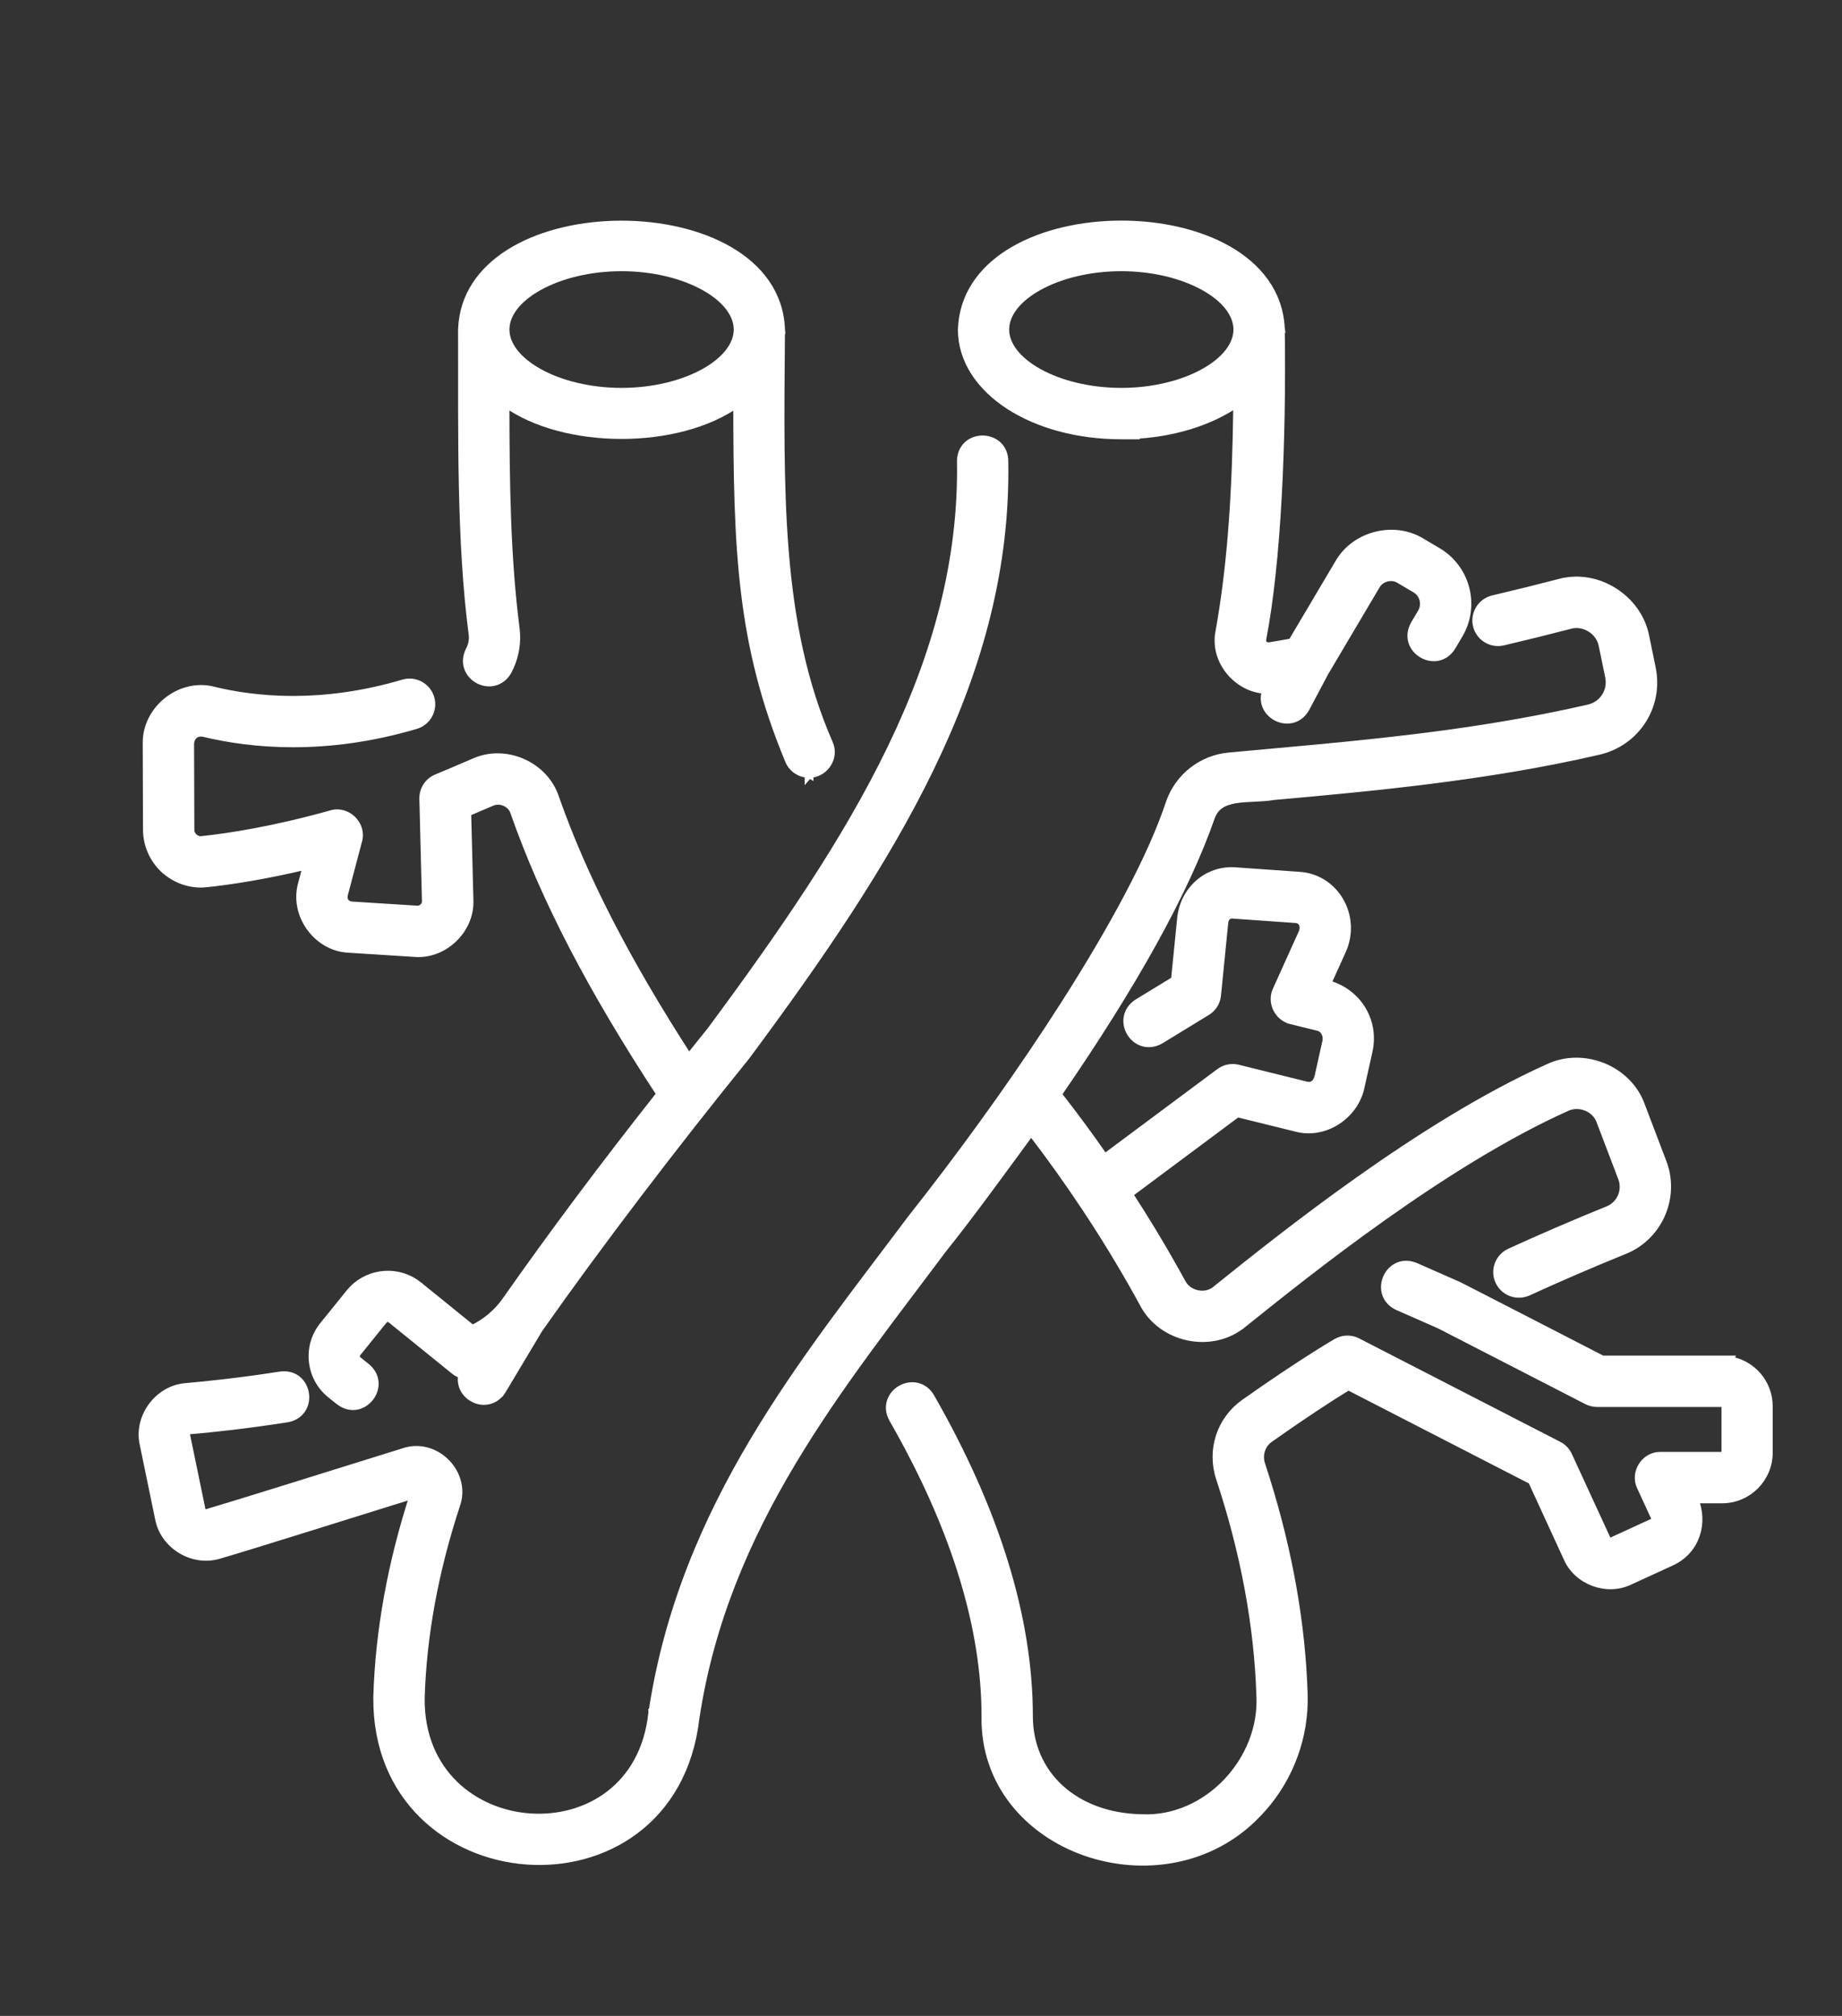
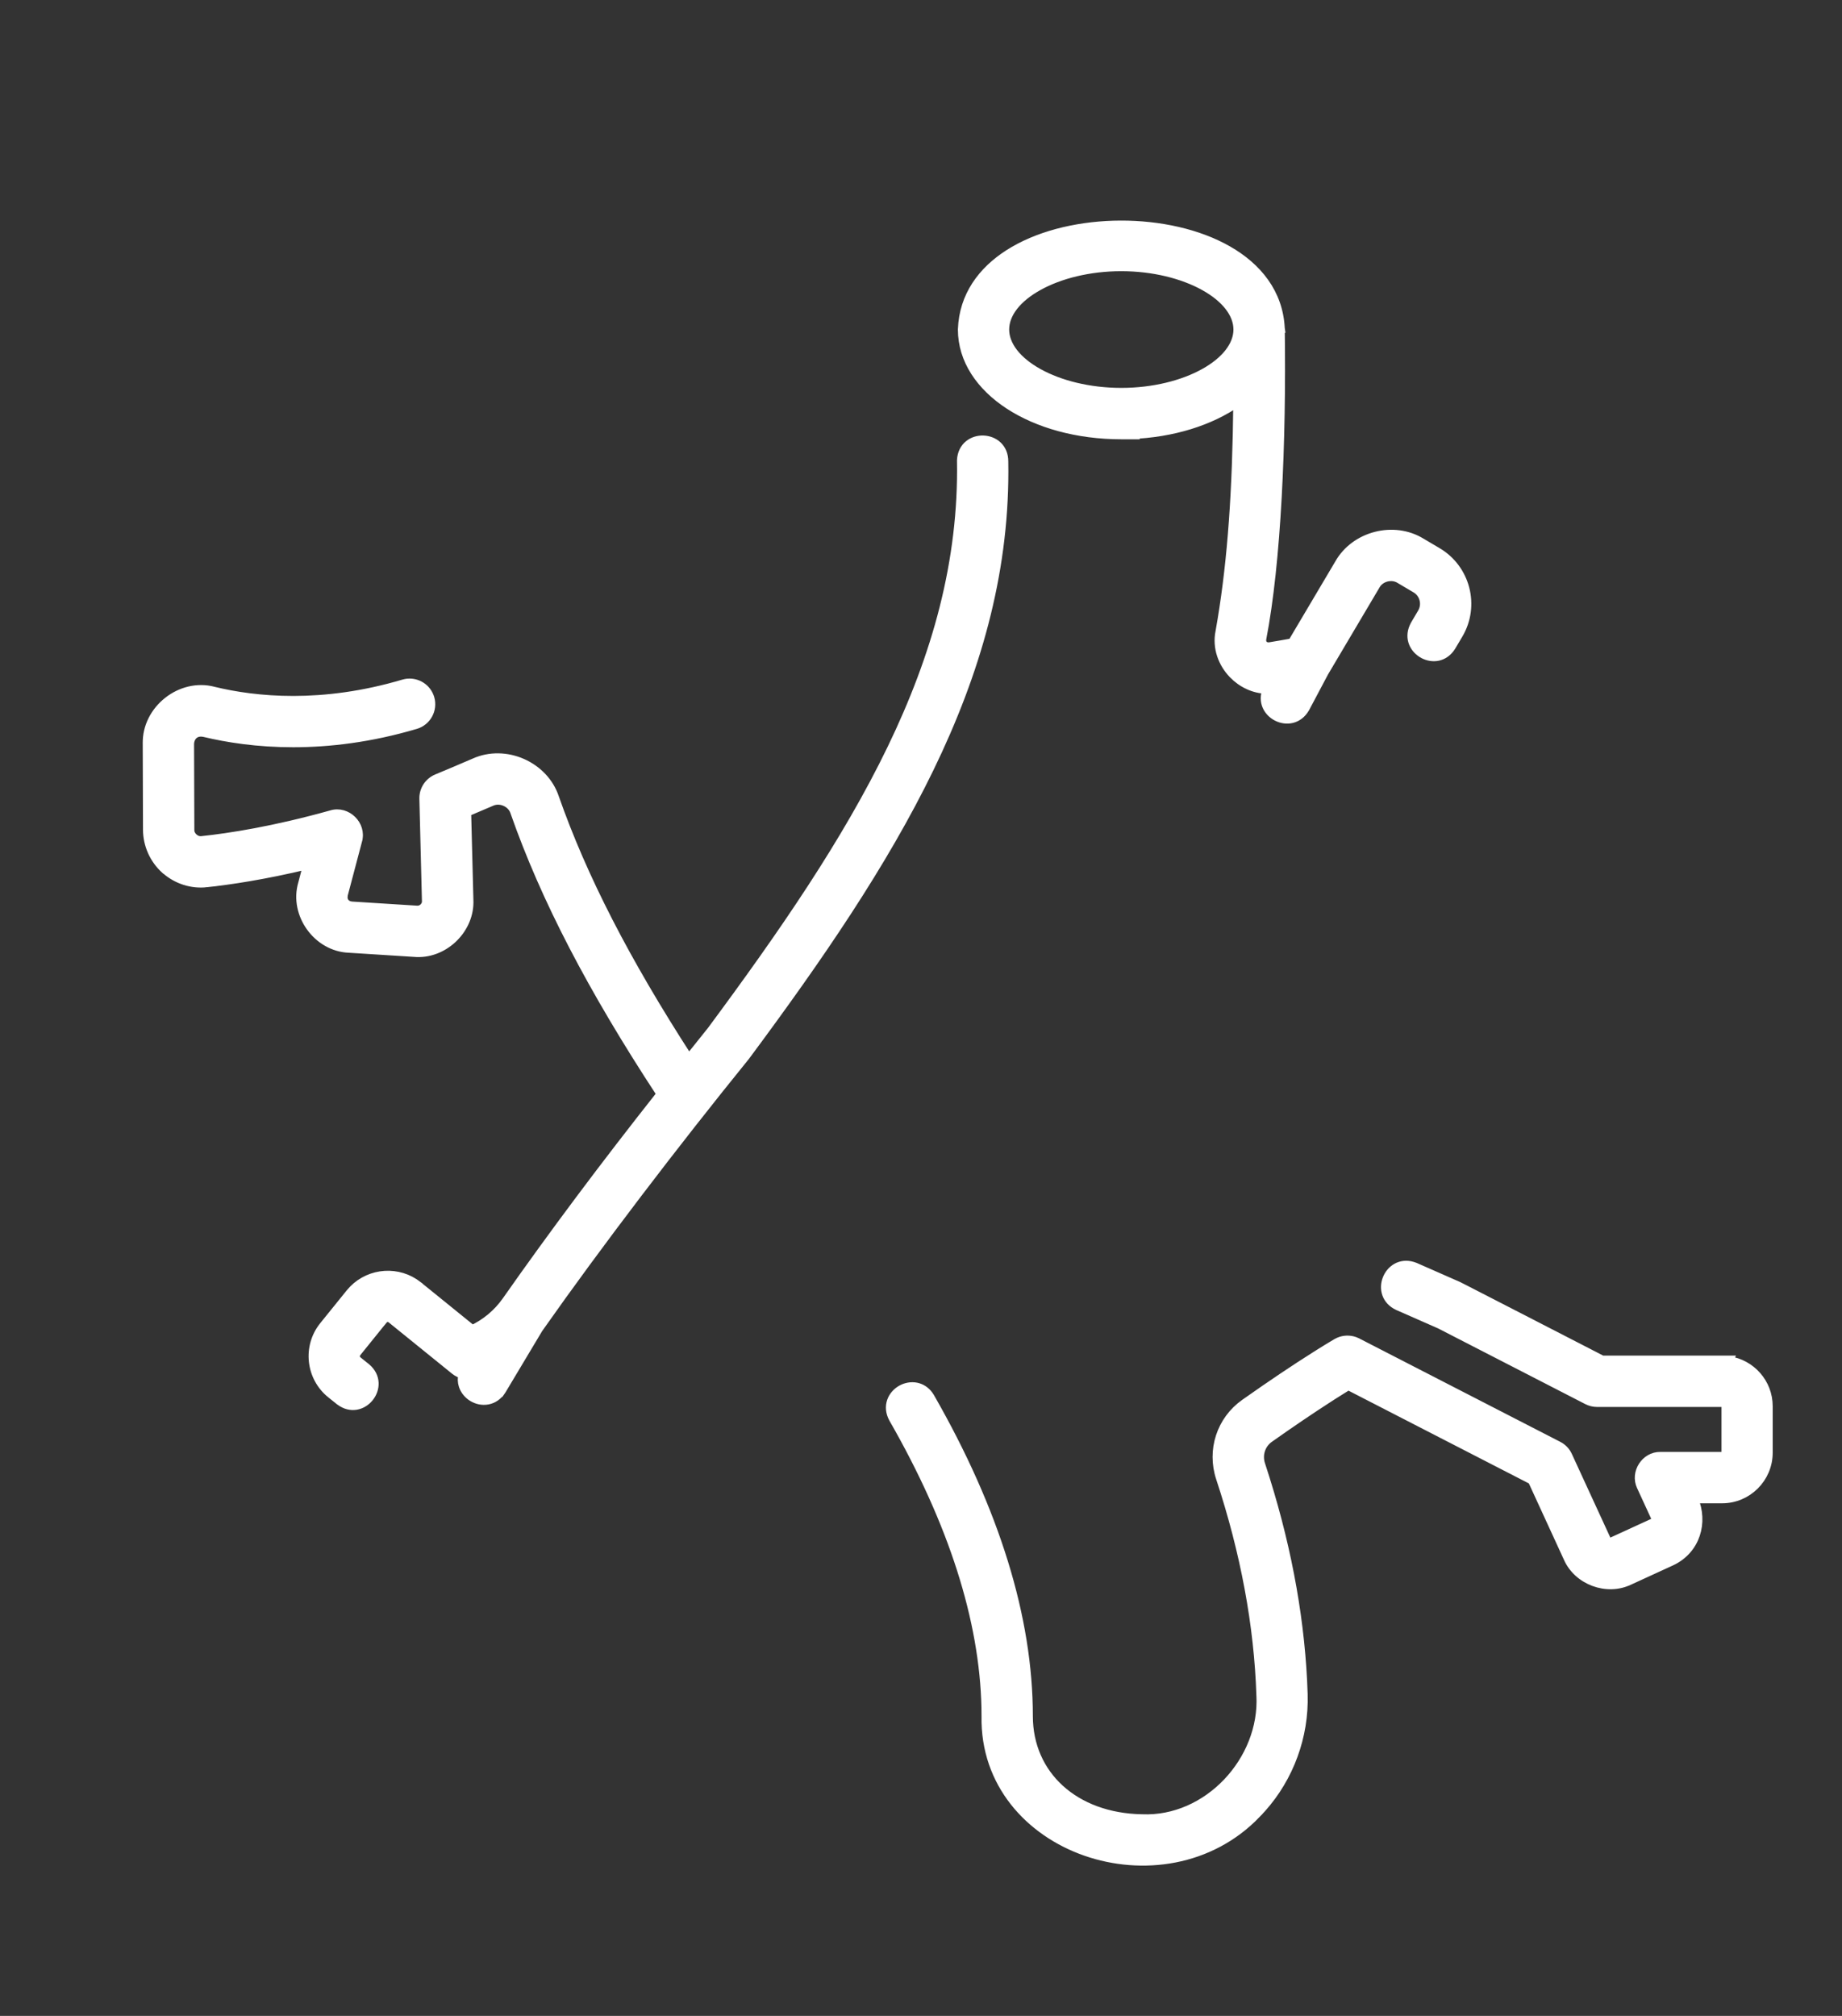
<svg xmlns="http://www.w3.org/2000/svg" fill="none" viewBox="0 0 106 116" height="116" width="106">
  <rect x="0" y="0" width="106" height="116" fill="#333333" stroke="none" />
-   <path stroke-width="0.5" stroke="white" fill="white" d="M35.767 12.947C37.991 12.948 40.23 13.435 41.938 14.424C43.652 15.416 44.851 16.927 44.922 18.959L44.923 18.969H44.922C44.851 28.244 44.658 35.867 47.69 42.804L47.745 42.954C47.964 43.711 47.356 44.513 46.56 44.506V44.507L46.558 44.506L46.557 44.507V44.506C46.077 44.505 45.622 44.222 45.426 43.752V43.751C42.625 37.026 42.456 31.572 42.447 23.164C40.732 24.404 38.225 25.011 35.748 25.008C33.273 25.005 30.772 24.395 29.064 23.149C29.07 27.877 29.125 32.059 29.65 36.163L29.679 36.481C29.715 37.221 29.55 37.947 29.201 38.602L29.198 38.608C29.006 38.946 28.725 39.145 28.417 39.217C28.114 39.287 27.802 39.231 27.544 39.091C27.285 38.951 27.067 38.721 26.96 38.43C26.852 38.137 26.863 37.799 27.032 37.459L27.033 37.456C27.035 37.452 27.037 37.448 27.039 37.444C27.178 37.183 27.244 36.896 27.23 36.602L27.218 36.477C26.516 31.124 26.622 24.97 26.61 18.968V18.959L26.637 18.583C26.833 16.739 27.988 15.353 29.594 14.423C31.302 13.434 33.542 12.947 35.767 12.947ZM35.77 15.355C33.921 15.355 32.225 15.788 31.001 16.467C29.765 17.151 29.066 18.049 29.066 18.961C29.067 19.873 29.765 20.771 31.001 21.457C32.225 22.137 33.921 22.57 35.77 22.57C37.618 22.57 39.314 22.135 40.539 21.455C41.775 20.769 42.472 19.871 42.473 18.961C42.473 18.051 41.775 17.153 40.539 16.468C39.314 15.789 37.618 15.355 35.77 15.355Z" />
  <path stroke-width="0.5" stroke="white" fill="white" d="M55.32 26.479C55.414 24.869 57.782 24.95 57.773 26.556L57.778 27.127C57.778 39.112 51.316 49.452 42.897 60.783L42.89 60.791C38.787 65.856 34.424 71.571 30.992 76.453L28.875 79.992L28.871 79.998L28.87 79.997C28.663 80.324 28.377 80.511 28.067 80.569C27.763 80.627 27.455 80.559 27.203 80.409C26.951 80.26 26.744 80.022 26.648 79.728C26.583 79.526 26.573 79.306 26.63 79.081C26.468 79.04 26.313 78.967 26.18 78.859L26.179 78.858L22.523 75.898V75.897C22.38 75.782 22.17 75.804 22.054 75.947L22.053 75.946L20.53 77.833V77.834C20.419 77.972 20.44 78.181 20.578 78.294L21.074 78.692L21.08 78.696C22.305 79.736 20.833 81.593 19.544 80.609L19.539 80.606L19.043 80.207H19.042C17.849 79.242 17.66 77.486 18.626 76.292L20.153 74.402L20.154 74.401C21.063 73.287 22.661 73.055 23.841 73.822L24.071 73.989V73.99L27.175 76.504C27.944 76.146 28.629 75.579 29.136 74.86C31.82 71.032 34.74 67.128 38.036 62.955C34.045 56.87 31.356 51.692 29.615 46.724L29.614 46.719C29.442 46.19 28.789 45.903 28.279 46.135L28.273 46.138C27.81 46.333 27.303 46.552 26.863 46.738L26.992 51.777L26.995 51.935C26.98 53.563 25.475 54.962 23.837 54.812V54.812L20.084 54.574C18.265 54.505 16.898 52.602 17.404 50.856L17.69 49.77C15.199 50.368 13.22 50.661 11.891 50.803L11.892 50.804C11.042 50.9 10.191 50.626 9.55 50.07L9.539 50.066L9.504 50.035C8.858 49.453 8.484 48.62 8.479 47.749V47.748L8.464 42.803L8.465 42.802C8.411 40.842 10.407 39.252 12.307 39.768H12.306C14.686 40.344 18.517 40.742 23.222 39.348L23.345 39.318C23.916 39.212 24.486 39.523 24.705 40.059L24.747 40.177C24.938 40.828 24.566 41.511 23.918 41.702C18.701 43.246 14.418 42.8 11.735 42.153L11.639 42.14C11.42 42.121 11.257 42.185 11.145 42.284C11.011 42.401 10.926 42.587 10.918 42.807L10.934 47.743V47.749C10.925 48.1 11.268 48.409 11.615 48.363L11.622 48.362C13.194 48.196 15.767 47.8 19.065 46.876C19.518 46.734 19.966 46.896 20.261 47.187C20.554 47.475 20.72 47.917 20.588 48.369L20.589 48.37L19.768 51.476L19.752 51.609C19.749 51.736 19.784 51.841 19.841 51.92C19.916 52.025 20.046 52.106 20.232 52.127L23.992 52.365H23.997C24.28 52.388 24.546 52.132 24.531 51.855V51.848L24.383 45.961V45.96C24.369 45.449 24.678 44.984 25.148 44.793C25.653 44.587 26.518 44.217 27.3 43.881C29.082 43.078 31.315 44.06 31.924 45.914C33.532 50.493 35.997 55.297 39.639 60.928C40.088 60.365 40.614 59.715 40.94 59.302C49.192 48.169 55.526 38.138 55.32 26.498V26.479Z" />
  <path stroke-width="0.5" stroke="white" fill="white" d="M80.447 75.152C79.035 74.486 79.881 72.427 81.295 72.856L81.434 72.905L81.439 72.908L83.905 73.993L83.92 74C83.922 74.001 83.924 74.001 83.926 74.002C83.928 74.003 83.932 74.004 83.935 74.006C83.94 74.009 83.947 74.013 83.956 74.018C83.974 74.026 83.999 74.039 84.03 74.055C84.094 74.087 84.184 74.134 84.299 74.192C84.528 74.31 84.854 74.477 85.243 74.677C86.021 75.077 87.055 75.608 88.089 76.14C89.122 76.671 90.156 77.204 90.935 77.605C91.324 77.805 91.649 77.972 91.879 78.091C91.994 78.15 92.085 78.197 92.148 78.23C92.167 78.239 92.183 78.247 92.196 78.254H99.499L99.481 78.291C100.767 78.475 101.761 79.579 101.762 80.917V83.594C101.761 85.06 100.567 86.254 99.101 86.254H97.474C98.047 87.597 97.602 89.184 96.168 89.852H96.166L93.768 90.953L93.767 90.952C92.466 91.585 90.785 90.953 90.215 89.626V89.625L88.171 85.178L77.589 79.735C76.331 80.507 74.991 81.409 73.972 82.114L73.05 82.759C72.569 83.096 72.369 83.707 72.558 84.28L72.828 85.124C74.144 89.335 74.875 93.485 75 97.476L75.003 97.956C74.958 100.351 73.988 102.667 72.308 104.375L72.309 104.376C69.639 107.158 65.709 107.673 62.477 106.544C59.243 105.414 56.661 102.62 56.733 98.75L56.728 98.263C56.62 93.208 54.837 87.613 51.399 81.624L51.397 81.619C51.21 81.275 51.188 80.93 51.292 80.63C51.394 80.335 51.61 80.101 51.867 79.956C52.124 79.812 52.435 79.749 52.738 79.811C53.009 79.868 53.261 80.022 53.45 80.282L53.527 80.4L53.528 80.402C57.273 86.936 59.187 93.112 59.187 98.75C59.187 102.135 61.836 104.58 65.711 104.648H65.717C69.486 104.81 72.747 101.313 72.551 97.56L72.55 97.555C72.422 93.539 71.642 89.332 70.227 85.052C69.696 83.448 70.261 81.719 71.633 80.753L72.797 79.941C74.055 79.075 75.555 78.08 76.915 77.273L77.056 77.203C77.341 77.082 77.662 77.071 77.956 77.176L78.101 77.238L78.102 77.239L89.672 83.189H89.673C89.915 83.314 90.111 83.514 90.226 83.767L92.453 88.606L92.454 88.61C92.488 88.688 92.545 88.715 92.57 88.724C92.613 88.738 92.677 88.751 92.746 88.719V88.718L95.148 87.616H95.15C95.225 87.583 95.257 87.52 95.266 87.495C95.28 87.452 95.292 87.389 95.26 87.319L94.439 85.534V85.533C94.247 85.136 94.315 84.696 94.526 84.365C94.738 84.034 95.11 83.787 95.554 83.797H99.108C99.224 83.797 99.315 83.706 99.315 83.59V80.914C99.315 80.805 99.223 80.711 99.108 80.711H91.901C91.708 80.711 91.513 80.662 91.342 80.574L82.881 76.223V76.222L80.453 75.154L80.447 75.152Z" />
-   <path stroke-width="0.5" stroke="white" fill="white" d="M89.73 33.567C91.891 32.956 94.251 34.461 94.662 36.652L95.033 38.461V38.462C95.47 40.61 94.137 42.681 92.002 43.181H92.001C85.534 44.685 78.745 45.295 73.307 45.783C72.946 45.846 72.558 45.865 72.186 45.883C71.802 45.901 71.433 45.917 71.092 45.974C70.752 46.03 70.457 46.122 70.218 46.28C69.984 46.435 69.791 46.662 69.664 47.011C68.188 51.251 65.212 56.621 60.835 62.972C61.766 64.159 62.677 65.394 63.56 66.665L70.205 61.718C70.495 61.501 70.874 61.423 71.231 61.512L75.177 62.489C75.386 62.529 75.532 62.484 75.638 62.402C75.75 62.315 75.842 62.168 75.894 61.968L76.345 59.942C76.434 59.535 76.195 59.151 75.886 59.075H75.885L74.307 58.685V58.684C73.58 58.514 73.159 57.667 73.482 56.987L74.98 53.668C75.052 53.493 75.053 53.298 74.99 53.148C74.932 53.01 74.814 52.898 74.606 52.866L70.899 52.605V52.605C70.718 52.591 70.52 52.725 70.452 52.969L70.432 53.08L70.014 57.264C69.983 57.599 69.814 57.903 69.553 58.108L69.435 58.19L66.763 59.823L66.757 59.826C66.42 60.02 66.077 60.051 65.774 59.958C65.477 59.866 65.237 59.66 65.084 59.409C64.931 59.158 64.859 58.85 64.913 58.544C64.968 58.233 65.152 57.942 65.477 57.731L65.482 57.728L67.634 56.414L67.993 52.835V52.834C68.158 51.232 69.499 50.045 71.072 50.157L74.79 50.419L74.966 50.437C75.836 50.55 76.595 51.055 77.058 51.829C77.573 52.689 77.632 53.752 77.22 54.669V54.67L76.33 56.639C78 57.043 79.13 58.67 78.735 60.472V60.473L78.283 62.501L78.284 62.502C77.957 64.149 76.232 65.314 74.587 64.871V64.87L71.198 64.033L64.926 68.705C65.867 70.151 66.769 71.635 67.608 73.137L67.981 73.811L67.984 73.816C68.351 74.536 69.375 74.753 69.986 74.235L69.991 74.231C73.809 71.166 81.793 64.755 89.123 61.462C91.111 60.527 93.668 61.541 94.413 63.627L95.659 66.9L95.725 67.086C96.349 69.017 95.373 71.15 93.476 71.919C91.561 72.695 89.69 73.503 87.92 74.314L87.919 74.314C87.342 74.576 86.667 74.36 86.351 73.822L86.292 73.711C86.006 73.095 86.284 72.369 86.894 72.086H86.895C88.7 71.26 90.601 70.438 92.554 69.647C93.278 69.355 93.643 68.515 93.363 67.777L92.117 64.504L92.115 64.498C91.843 63.73 90.881 63.346 90.134 63.699L90.129 63.701C83.094 66.861 75.291 73.124 71.523 76.148L71.522 76.147C69.747 77.633 66.878 77.032 65.823 74.991L65.457 74.327C63.66 71.112 61.573 67.964 59.336 65.058C57.566 67.483 55.634 70.13 54.252 71.841C48.432 79.634 41.665 87.718 39.993 98.897C39.65 101.817 38.334 103.94 36.542 105.289C34.752 106.637 32.502 107.202 30.305 107.04C25.909 106.716 21.677 103.466 21.733 97.662V97.657C21.842 93.873 22.555 89.938 23.851 85.964C19.957 87.175 14.551 88.879 12.621 89.443L12.62 89.442C11.128 89.913 9.46 88.908 9.173 87.375L8.291 83.111L8.262 82.966C8.008 81.461 9.18 79.941 10.716 79.837C11.95 79.728 13.89 79.525 16.137 79.171L16.143 79.17C17.748 78.959 18.109 81.305 16.525 81.594L16.519 81.595C14.204 81.959 12.202 82.171 10.932 82.28H10.93C10.828 82.288 10.77 82.347 10.745 82.381L10.74 82.388C10.713 82.423 10.671 82.498 10.693 82.605V82.606L11.576 86.879L11.577 86.881C11.598 86.983 11.664 87.037 11.699 87.058C11.744 87.084 11.822 87.115 11.919 87.085H11.921C13.875 86.508 19.339 84.792 23.247 83.576L23.417 83.525C24.264 83.309 25.095 83.623 25.651 84.186C26.245 84.786 26.551 85.697 26.224 86.601C24.978 90.394 24.292 94.137 24.188 97.722C24.148 102.006 27.249 104.375 30.497 104.6C32.123 104.712 33.774 104.285 35.072 103.297C36.367 102.312 37.326 100.758 37.56 98.587L37.56 98.576H37.562C39.354 86.63 46.405 78.24 52.467 70.14L52.472 70.134L53.562 68.739C56.138 65.409 58.886 61.567 61.284 57.812C64.027 53.517 66.301 49.352 67.34 46.203L67.341 46.199C67.849 44.74 69.167 43.702 70.702 43.556L75.664 43.101C80.696 42.629 85.943 42.046 91.436 40.787C92.272 40.591 92.79 39.784 92.622 38.948L92.251 37.144L92.249 37.138C92.099 36.291 91.171 35.706 90.345 35.94L90.34 35.941C89.107 36.262 87.808 36.583 86.486 36.895H86.485C85.829 37.047 85.167 36.641 85.01 35.983V35.982C84.858 35.326 85.264 34.664 85.922 34.507H85.923C87.234 34.199 88.513 33.882 89.73 33.566V33.567Z" />
  <path stroke-width="0.5" stroke="white" fill="white" d="M64.488 12.943C66.706 12.937 68.941 13.415 70.654 14.394C72.372 15.374 73.584 16.872 73.683 18.891L73.684 18.899H73.683C73.776 25.418 73.473 32.361 72.618 36.77L72.614 36.875C72.621 36.972 72.659 37.05 72.712 37.103C72.782 37.175 72.9 37.226 73.064 37.209C73.517 37.135 73.973 37.054 74.361 36.984L77.058 32.432C77.976 30.809 80.21 30.235 81.798 31.215L82.717 31.758C84.359 32.727 84.91 34.857 83.938 36.503L83.531 37.19L83.528 37.195C82.701 38.527 80.759 37.427 81.353 36.08L81.421 35.943L81.827 35.256C82.109 34.777 81.948 34.153 81.471 33.872H81.47L80.552 33.329L80.547 33.326C80.09 33.042 79.432 33.212 79.17 33.678L79.168 33.683L76.203 38.69L75.119 40.734L75.115 40.741C74.335 42.12 72.306 41.075 72.912 39.673C72.157 39.662 71.457 39.316 70.954 38.794C70.35 38.168 70.008 37.268 70.198 36.348L70.32 35.634C70.891 32.152 71.168 28.297 71.222 23.137C69.664 24.232 67.493 24.928 65.044 25.014L65.056 25.028H64.53C61.994 25.028 59.718 24.38 58.068 23.303C56.419 22.227 55.374 20.704 55.374 18.966V18.957L55.4 18.583C55.596 16.744 56.743 15.36 58.342 14.43C60.042 13.44 62.271 12.95 64.488 12.943ZM64.526 15.355C62.678 15.355 60.982 15.788 59.758 16.467C58.522 17.151 57.824 18.049 57.824 18.961C57.824 19.873 58.522 20.771 59.758 21.457C60.982 22.137 62.678 22.57 64.526 22.57C66.375 22.57 68.071 22.136 69.296 21.456C70.532 20.77 71.23 19.871 71.23 18.961C71.229 18.051 70.531 17.154 69.296 16.469C68.071 15.79 66.375 15.355 64.526 15.355Z" />
</svg>